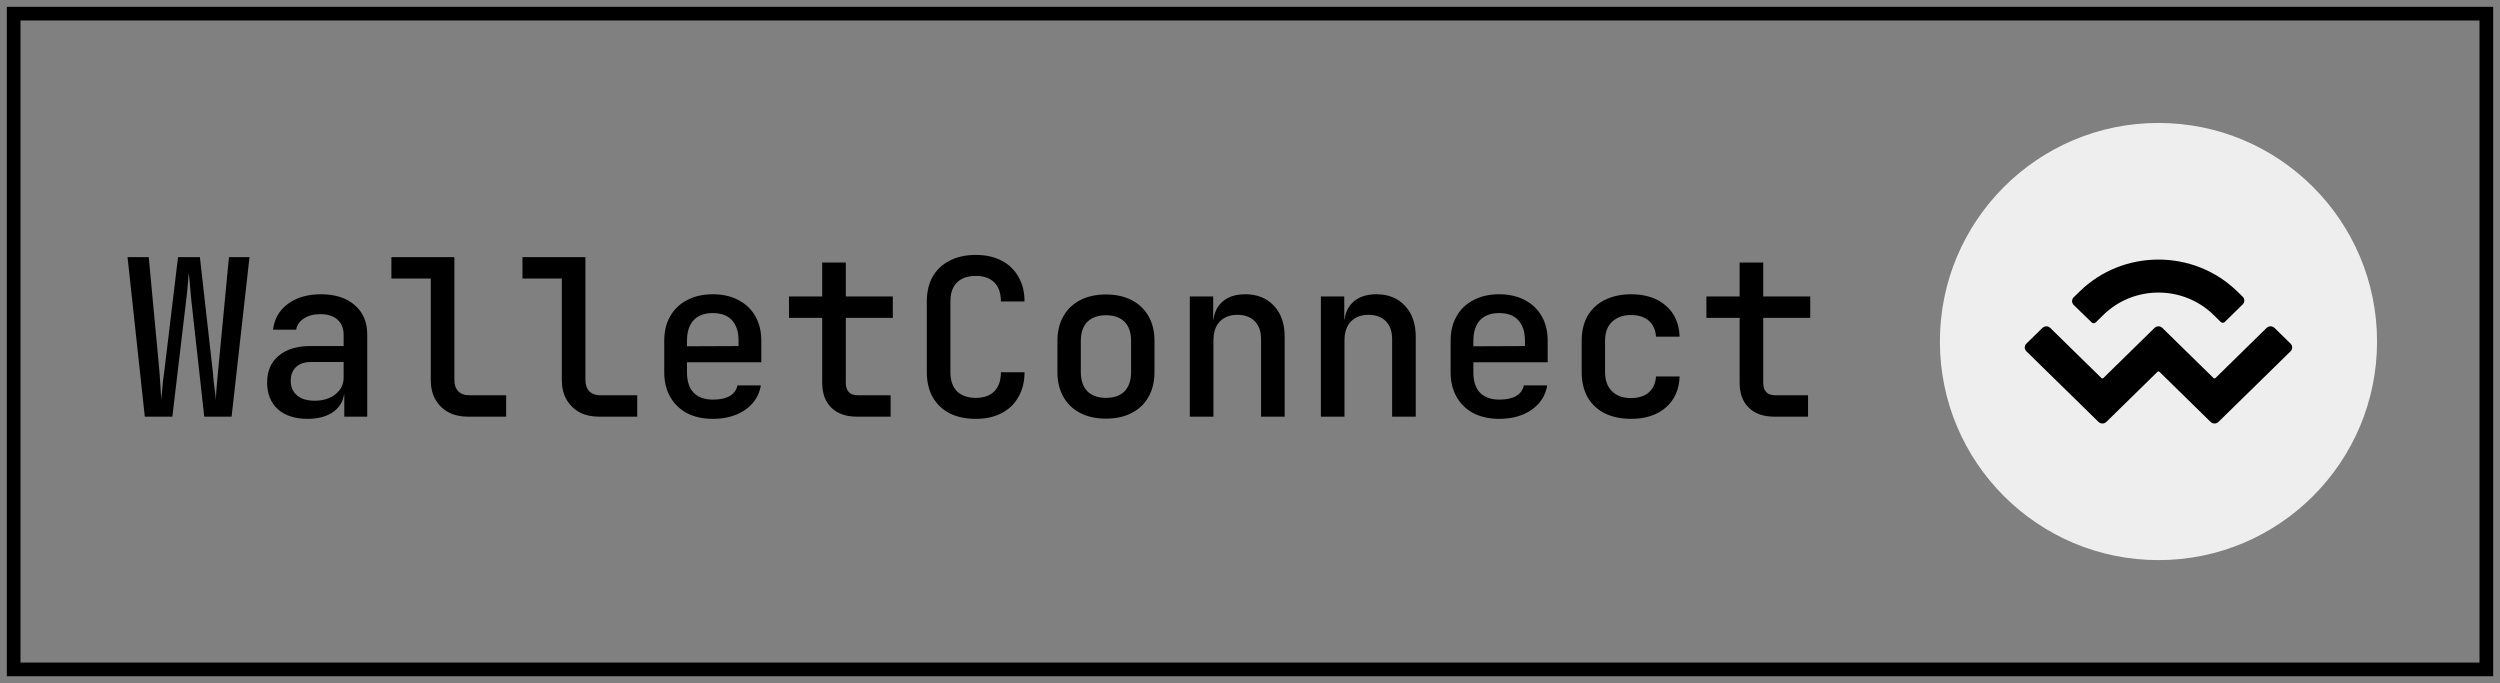
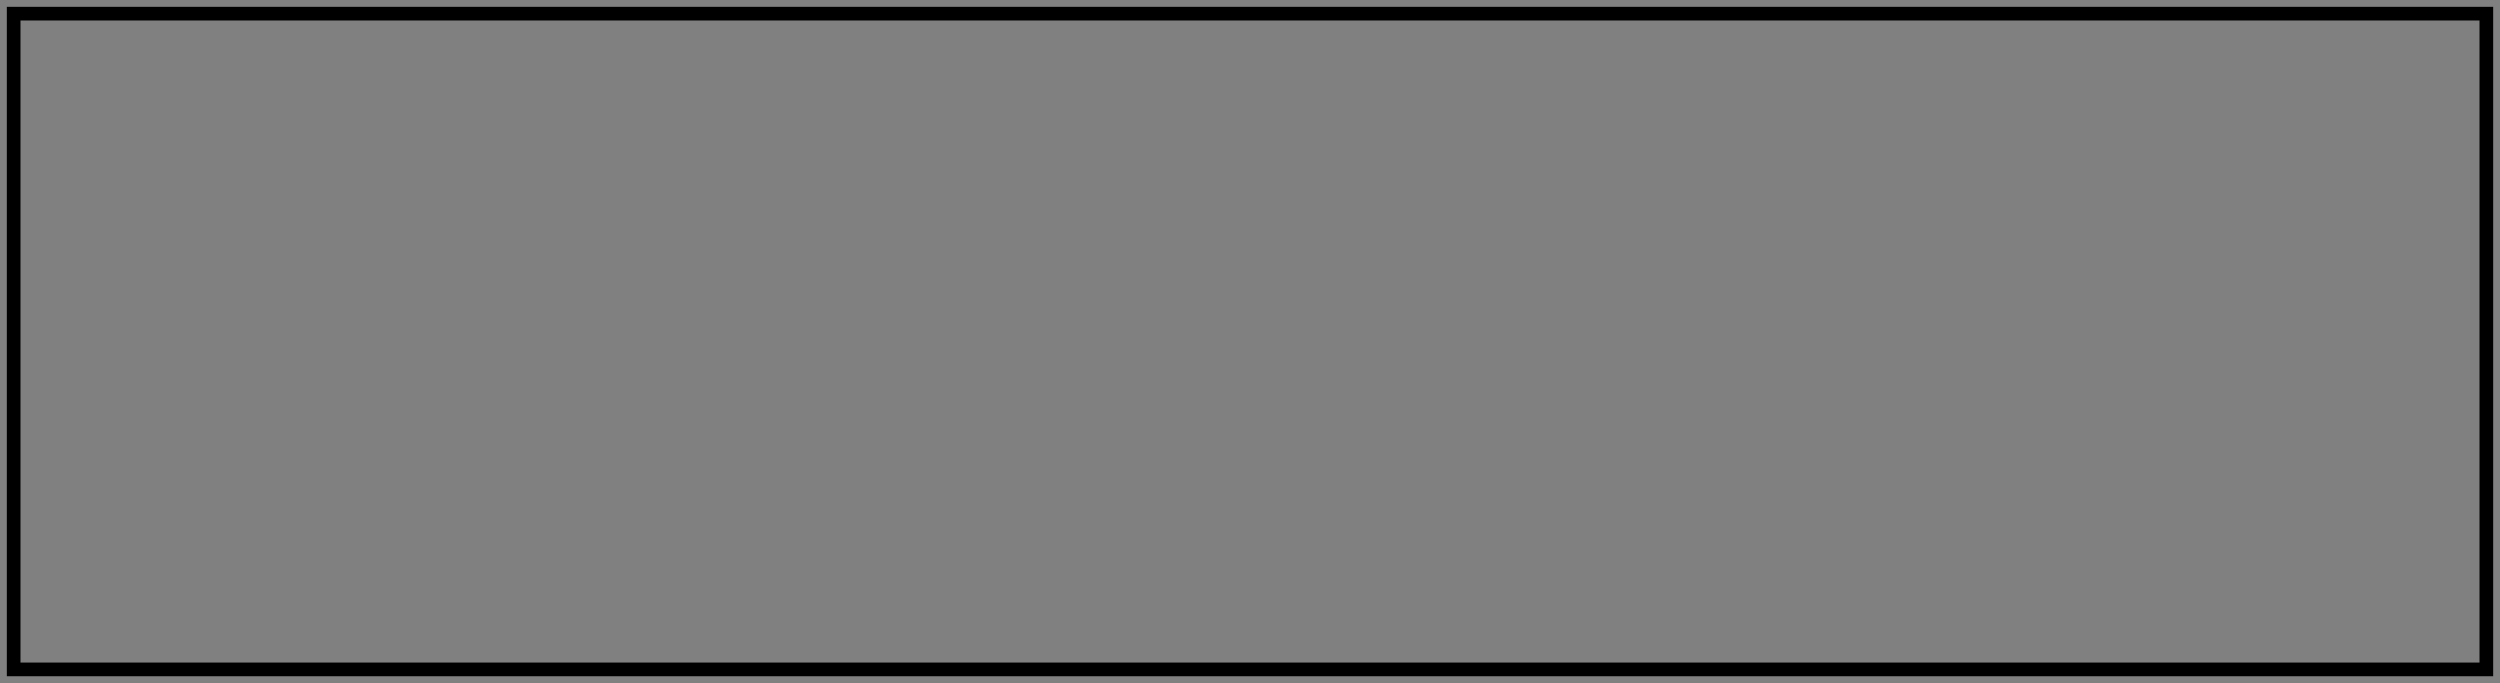
<svg xmlns="http://www.w3.org/2000/svg" width="183" height="50" viewBox="0 0 183 50" fill="none">
  <rect x="0" y="0" width="183" height="50" fill="#808080" stroke="none" />
  <rect x="1" y="1" width="181" height="48" stroke="black" />
-   <path d="M10.6 30.5L9.336 18.82H10.888L11.672 27.204C11.693 27.417 11.709 27.652 11.72 27.908C11.741 28.164 11.757 28.415 11.768 28.66C11.789 28.905 11.8 29.119 11.8 29.3C11.821 29.119 11.843 28.905 11.864 28.66C11.885 28.415 11.907 28.164 11.928 27.908C11.96 27.652 11.992 27.417 12.024 27.204L13.032 18.82H14.632L15.576 27.204C15.597 27.417 15.619 27.652 15.64 27.908C15.672 28.164 15.704 28.415 15.736 28.66C15.768 28.905 15.789 29.119 15.8 29.3C15.811 29.119 15.821 28.905 15.832 28.66C15.853 28.415 15.875 28.164 15.896 27.908C15.917 27.652 15.939 27.417 15.96 27.204L16.76 18.82H18.264L16.952 30.5H14.952L14.008 22.004C13.987 21.78 13.965 21.545 13.944 21.3C13.923 21.044 13.901 20.799 13.88 20.564C13.859 20.319 13.837 20.116 13.816 19.956C13.805 20.116 13.789 20.319 13.768 20.564C13.747 20.799 13.725 21.044 13.704 21.3C13.683 21.545 13.656 21.78 13.624 22.004L12.616 30.5H10.6ZM22.514 30.66C21.596 30.66 20.871 30.425 20.338 29.956C19.815 29.476 19.554 28.825 19.554 28.004C19.554 27.172 19.831 26.521 20.386 26.052C20.951 25.572 21.724 25.332 22.706 25.332H25.154V24.516C25.154 24.036 25.004 23.663 24.706 23.396C24.407 23.129 23.986 22.996 23.442 22.996C22.962 22.996 22.562 23.103 22.242 23.316C21.922 23.519 21.735 23.791 21.682 24.132H19.986C20.082 23.343 20.444 22.713 21.074 22.244C21.714 21.775 22.519 21.54 23.49 21.54C24.535 21.54 25.362 21.807 25.97 22.34C26.578 22.863 26.882 23.577 26.882 24.484V30.5H25.202V28.884H24.914L25.202 28.564C25.202 29.204 24.956 29.716 24.466 30.1C23.975 30.473 23.324 30.66 22.514 30.66ZM23.026 29.332C23.644 29.332 24.151 29.177 24.546 28.868C24.951 28.548 25.154 28.143 25.154 27.652V26.5H22.738C22.29 26.5 21.932 26.623 21.666 26.868C21.41 27.113 21.282 27.449 21.282 27.876C21.282 28.324 21.436 28.681 21.746 28.948C22.055 29.204 22.482 29.332 23.026 29.332ZM34.252 30.5C33.708 30.5 33.233 30.393 32.828 30.18C32.422 29.956 32.102 29.641 31.867 29.236C31.643 28.831 31.532 28.361 31.532 27.828V20.388H28.651V18.82H33.26V27.828C33.26 28.169 33.355 28.441 33.547 28.644C33.739 28.836 34.001 28.932 34.331 28.932H37.051V30.5H34.252ZM43.845 30.5C43.301 30.5 42.827 30.393 42.421 30.18C42.016 29.956 41.696 29.641 41.461 29.236C41.237 28.831 41.125 28.361 41.125 27.828V20.388H38.245V18.82H42.853V27.828C42.853 28.169 42.949 28.441 43.141 28.644C43.333 28.836 43.595 28.932 43.925 28.932H46.645V30.5H43.845ZM52.175 30.66C51.46 30.66 50.831 30.521 50.287 30.244C49.754 29.956 49.343 29.556 49.055 29.044C48.767 28.532 48.623 27.935 48.623 27.252V24.948C48.623 24.255 48.767 23.657 49.055 23.156C49.343 22.644 49.754 22.249 50.287 21.972C50.831 21.684 51.46 21.54 52.175 21.54C52.9 21.54 53.53 21.684 54.063 21.972C54.596 22.249 55.007 22.644 55.295 23.156C55.583 23.657 55.727 24.255 55.727 24.948V26.516H50.287V27.252C50.287 27.903 50.447 28.399 50.767 28.74C51.098 29.081 51.572 29.252 52.191 29.252C52.692 29.252 53.098 29.167 53.407 28.996C53.716 28.815 53.908 28.553 53.983 28.212H55.695C55.567 28.959 55.183 29.556 54.543 30.004C53.903 30.441 53.114 30.66 52.175 30.66ZM54.063 25.476V24.932C54.063 24.292 53.903 23.796 53.583 23.444C53.263 23.092 52.794 22.916 52.175 22.916C51.567 22.916 51.098 23.092 50.767 23.444C50.447 23.796 50.287 24.297 50.287 24.948V25.348L54.191 25.332L54.063 25.476ZM62.729 30.5C61.929 30.5 61.305 30.281 60.857 29.844C60.409 29.407 60.185 28.799 60.185 28.02V23.268H57.753V21.7H60.185V19.22H61.913V21.7H65.353V23.268H61.913V28.02C61.913 28.628 62.206 28.932 62.793 28.932H65.193V30.5H62.729ZM71.427 30.66C70.701 30.66 70.067 30.527 69.522 30.26C68.989 29.983 68.573 29.588 68.275 29.076C67.987 28.553 67.843 27.945 67.843 27.252V22.068C67.843 21.364 67.987 20.756 68.275 20.244C68.573 19.732 68.989 19.343 69.522 19.076C70.067 18.799 70.701 18.66 71.427 18.66C72.152 18.66 72.781 18.799 73.314 19.076C73.848 19.353 74.258 19.748 74.546 20.26C74.845 20.761 74.995 21.364 74.995 22.068H73.266C73.266 21.46 73.106 20.996 72.787 20.676C72.466 20.356 72.013 20.196 71.427 20.196C70.84 20.196 70.381 20.356 70.05 20.676C69.731 20.996 69.57 21.455 69.57 22.052V27.252C69.57 27.849 69.731 28.313 70.05 28.644C70.381 28.964 70.84 29.124 71.427 29.124C72.013 29.124 72.466 28.964 72.787 28.644C73.106 28.313 73.266 27.849 73.266 27.252H74.995C74.995 27.945 74.845 28.548 74.546 29.06C74.258 29.572 73.848 29.967 73.314 30.244C72.781 30.521 72.152 30.66 71.427 30.66ZM80.956 30.644C80.231 30.644 79.602 30.505 79.068 30.228C78.535 29.951 78.124 29.556 77.836 29.044C77.548 28.532 77.404 27.929 77.404 27.236V24.964C77.404 24.26 77.548 23.657 77.836 23.156C78.124 22.644 78.535 22.249 79.068 21.972C79.602 21.695 80.231 21.556 80.956 21.556C81.682 21.556 82.311 21.695 82.844 21.972C83.378 22.249 83.788 22.644 84.076 23.156C84.364 23.657 84.508 24.26 84.508 24.964V27.236C84.508 27.929 84.364 28.532 84.076 29.044C83.788 29.556 83.378 29.951 82.844 30.228C82.311 30.505 81.682 30.644 80.956 30.644ZM80.956 29.124C81.543 29.124 81.996 28.964 82.316 28.644C82.636 28.313 82.796 27.844 82.796 27.236V24.964C82.796 24.345 82.636 23.876 82.316 23.556C81.996 23.236 81.543 23.076 80.956 23.076C80.38 23.076 79.927 23.236 79.596 23.556C79.276 23.876 79.116 24.345 79.116 24.964V27.236C79.116 27.844 79.276 28.313 79.596 28.644C79.927 28.964 80.38 29.124 80.956 29.124ZM87.094 30.5V21.7H88.806V23.38H89.222L88.806 23.78C88.806 23.076 89.014 22.527 89.43 22.132C89.846 21.737 90.422 21.54 91.158 21.54C92.033 21.54 92.731 21.823 93.254 22.388C93.777 22.943 94.038 23.695 94.038 24.644V30.5H92.31V24.836C92.31 24.26 92.155 23.817 91.846 23.508C91.537 23.199 91.115 23.044 90.582 23.044C90.038 23.044 89.606 23.209 89.286 23.54C88.977 23.86 88.822 24.329 88.822 24.948V30.5H87.094ZM96.688 30.5V21.7H98.4V23.38H98.816L98.4 23.78C98.4 23.076 98.608 22.527 99.024 22.132C99.44 21.737 100.016 21.54 100.752 21.54C101.626 21.54 102.325 21.823 102.848 22.388C103.37 22.943 103.632 23.695 103.632 24.644V30.5H101.904V24.836C101.904 24.26 101.749 23.817 101.44 23.508C101.13 23.199 100.709 23.044 100.176 23.044C99.632 23.044 99.2 23.209 98.88 23.54C98.57 23.86 98.416 24.329 98.416 24.948V30.5H96.688ZM109.738 30.66C109.023 30.66 108.394 30.521 107.85 30.244C107.316 29.956 106.906 29.556 106.618 29.044C106.33 28.532 106.186 27.935 106.186 27.252V24.948C106.186 24.255 106.33 23.657 106.618 23.156C106.906 22.644 107.316 22.249 107.85 21.972C108.394 21.684 109.023 21.54 109.738 21.54C110.463 21.54 111.092 21.684 111.626 21.972C112.159 22.249 112.57 22.644 112.858 23.156C113.146 23.657 113.29 24.255 113.29 24.948V26.516H107.85V27.252C107.85 27.903 108.01 28.399 108.33 28.74C108.66 29.081 109.135 29.252 109.754 29.252C110.255 29.252 110.66 29.167 110.97 28.996C111.279 28.815 111.471 28.553 111.546 28.212H113.258C113.13 28.959 112.746 29.556 112.106 30.004C111.466 30.441 110.676 30.66 109.738 30.66ZM111.626 25.476V24.932C111.626 24.292 111.466 23.796 111.146 23.444C110.826 23.092 110.356 22.916 109.738 22.916C109.13 22.916 108.66 23.092 108.33 23.444C108.01 23.796 107.85 24.297 107.85 24.948V25.348L111.754 25.332L111.626 25.476ZM119.395 30.66C118.67 30.66 118.03 30.527 117.475 30.26C116.931 29.983 116.51 29.588 116.211 29.076C115.923 28.553 115.779 27.945 115.779 27.252V24.948C115.779 24.244 115.923 23.636 116.211 23.124C116.51 22.612 116.931 22.223 117.475 21.956C118.03 21.679 118.67 21.54 119.395 21.54C120.451 21.54 121.299 21.817 121.939 22.372C122.579 22.927 122.915 23.684 122.947 24.644H121.219C121.187 24.143 121.011 23.753 120.691 23.476C120.371 23.199 119.939 23.06 119.395 23.06C118.809 23.06 118.345 23.225 118.003 23.556C117.662 23.876 117.491 24.335 117.491 24.932V27.252C117.491 27.849 117.662 28.313 118.003 28.644C118.345 28.975 118.809 29.14 119.395 29.14C119.939 29.14 120.371 29.001 120.691 28.724C121.011 28.447 121.187 28.057 121.219 27.556H122.947C122.915 28.516 122.579 29.273 121.939 29.828C121.299 30.383 120.451 30.66 119.395 30.66ZM129.885 30.5C129.085 30.5 128.461 30.281 128.013 29.844C127.565 29.407 127.341 28.799 127.341 28.02V23.268H124.909V21.7H127.341V19.22H129.069V21.7H132.509V23.268H129.069V28.02C129.069 28.628 129.362 28.932 129.949 28.932H132.349V30.5H129.885Z" fill="black" />
-   <path d="M142 25C142 16.163 149.163 9 158 9C166.837 9 174 16.163 174 25C174 33.837 166.837 41 158 41C149.163 41 142 33.837 142 25Z" fill="#EEEEEE" />
-   <path d="M152.221 21.344C155.412 18.219 160.588 18.219 163.779 21.344L164.163 21.718C164.324 21.874 164.324 22.127 164.163 22.283L162.85 23.571C162.769 23.647 162.643 23.647 162.562 23.571L162.032 23.051C159.805 20.87 156.195 20.87 153.968 23.051L153.402 23.606C153.322 23.682 153.195 23.682 153.115 23.606L151.797 22.324C151.635 22.167 151.635 21.915 151.797 21.758L152.221 21.344ZM166.496 24.005L167.667 25.151C167.829 25.308 167.829 25.561 167.667 25.717L162.391 30.883C162.229 31.039 161.971 31.039 161.815 30.883L158.073 27.217C158.033 27.176 157.967 27.176 157.927 27.217L154.185 30.883C154.024 31.039 153.766 31.039 153.61 30.883L148.333 25.717C148.171 25.561 148.171 25.308 148.333 25.151L149.504 24.005C149.666 23.849 149.923 23.849 150.08 24.005L153.822 27.671C153.862 27.712 153.928 27.712 153.968 27.671L157.71 24.005C157.871 23.849 158.129 23.849 158.285 24.005L162.027 27.671C162.067 27.712 162.133 27.712 162.173 27.671L165.915 24.005C166.077 23.849 166.334 23.849 166.496 24.005Z" fill="black" />
</svg>